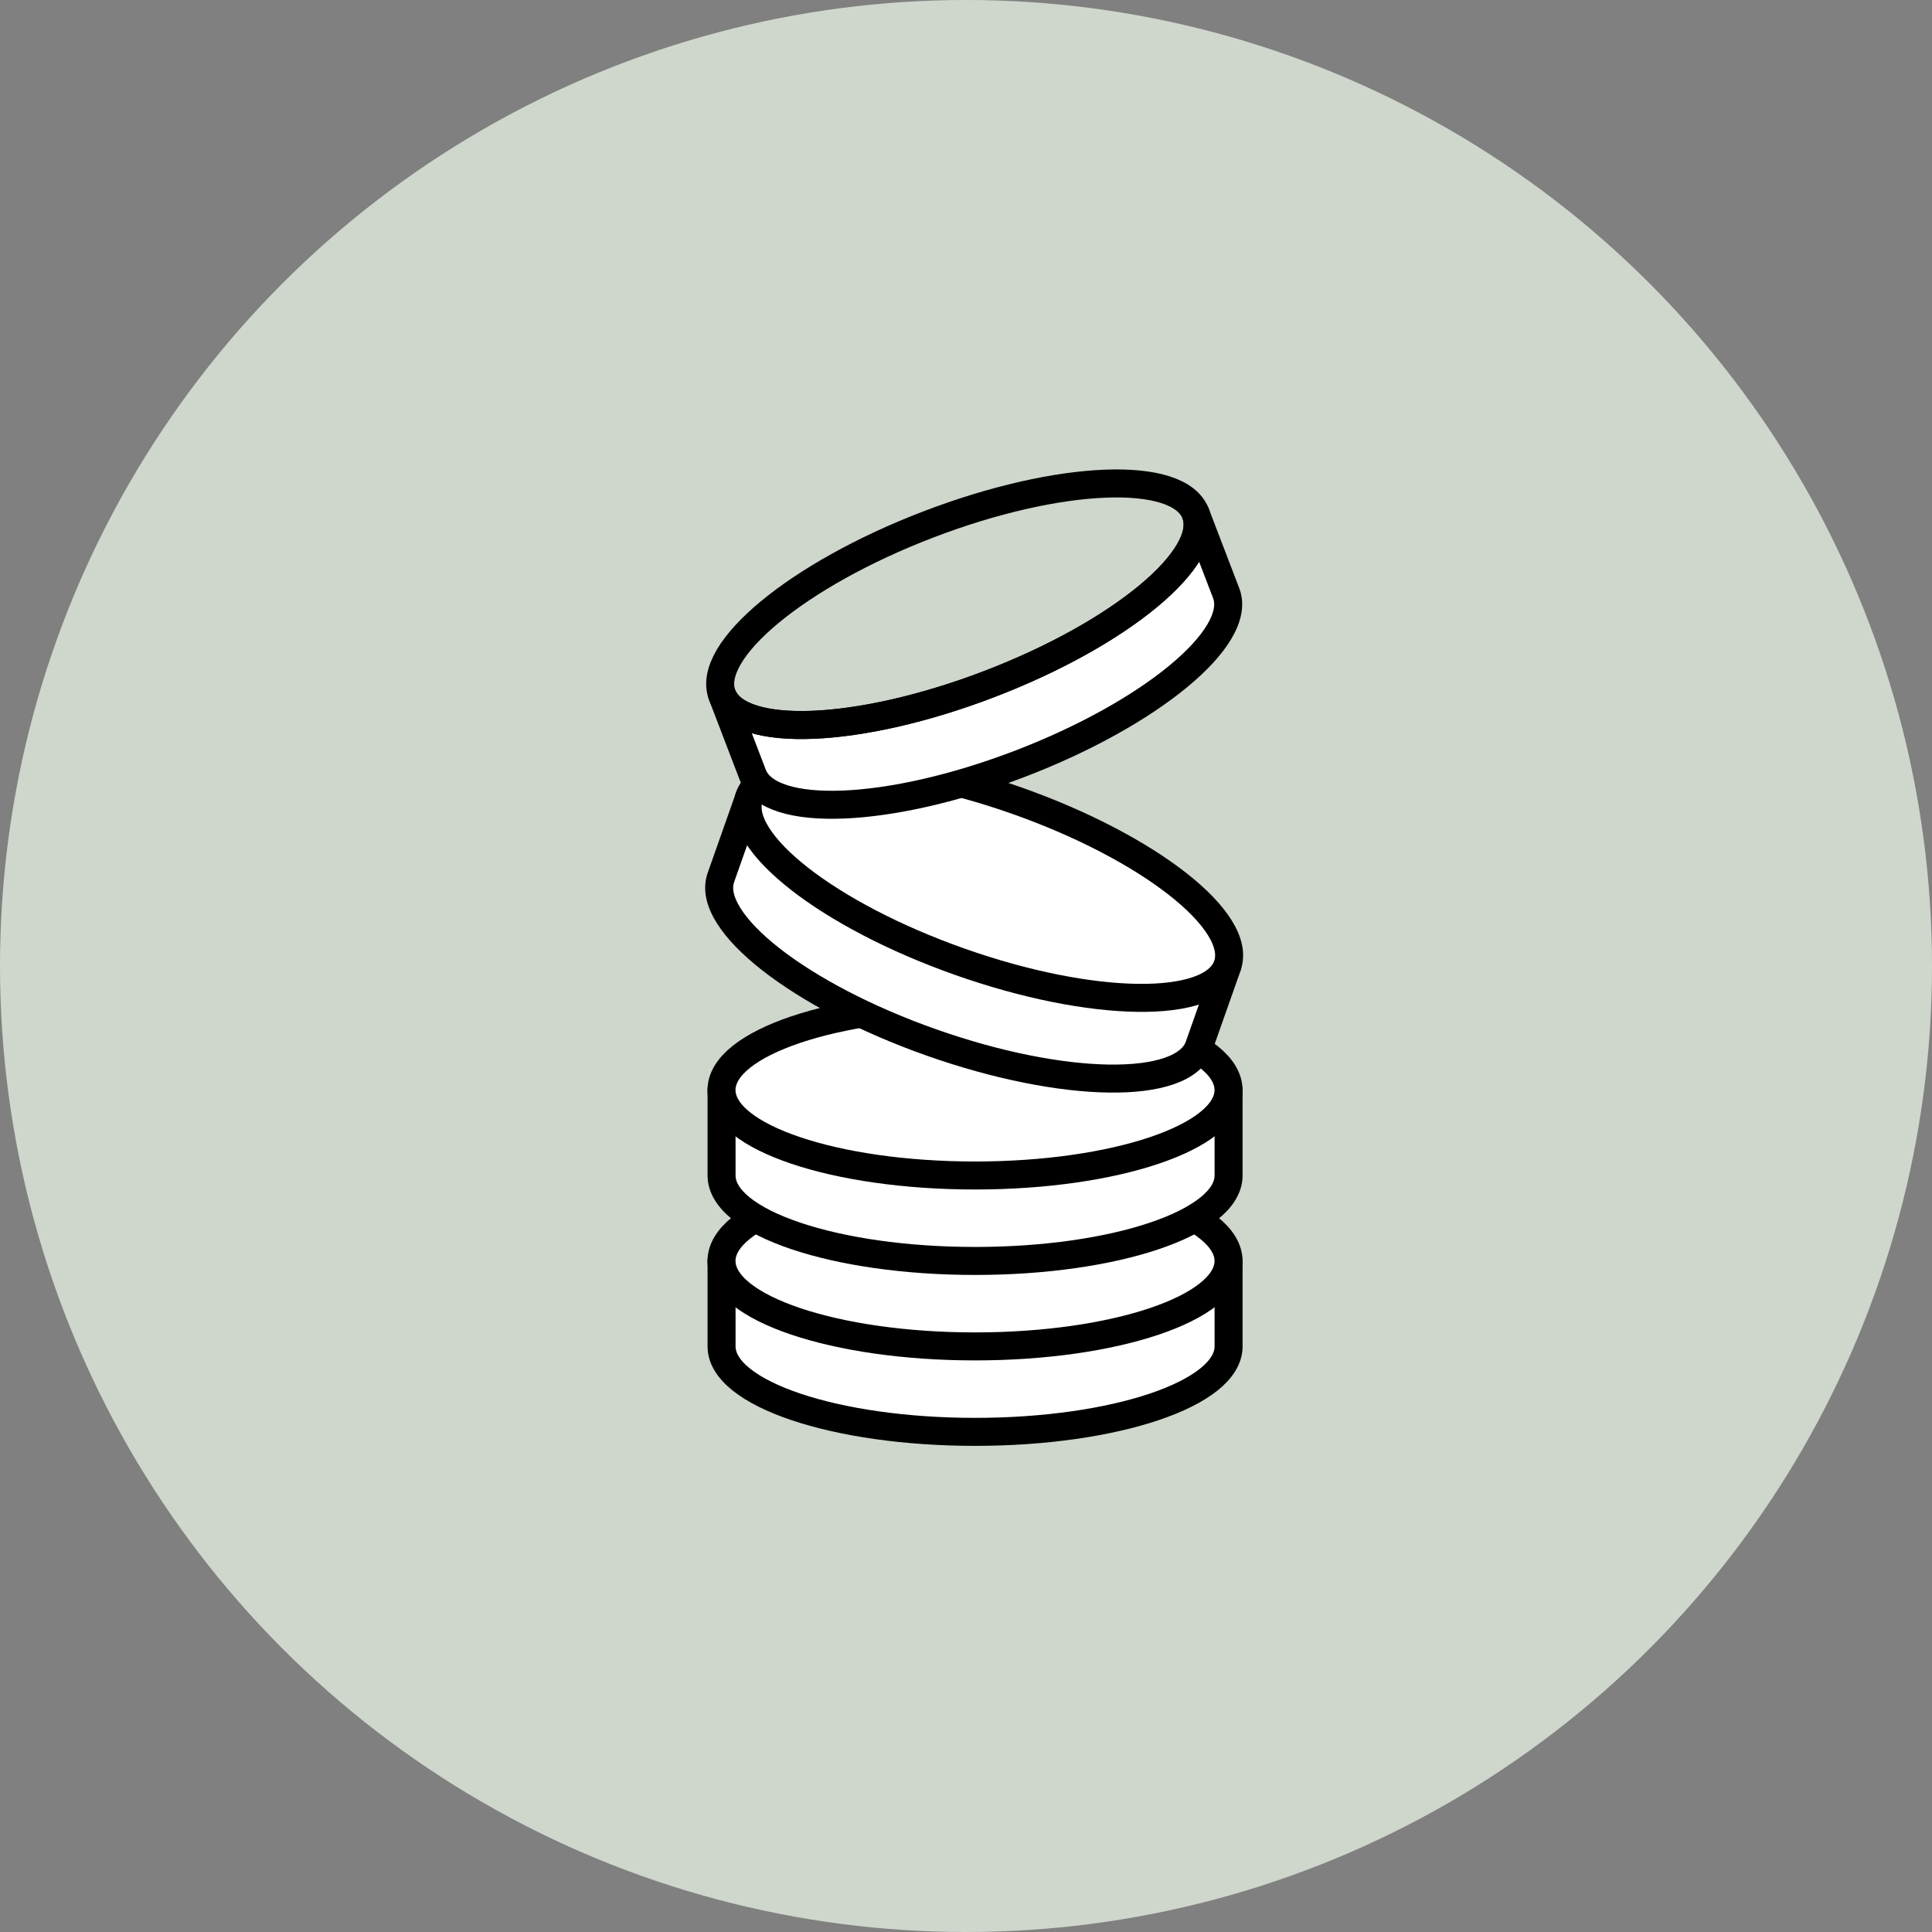
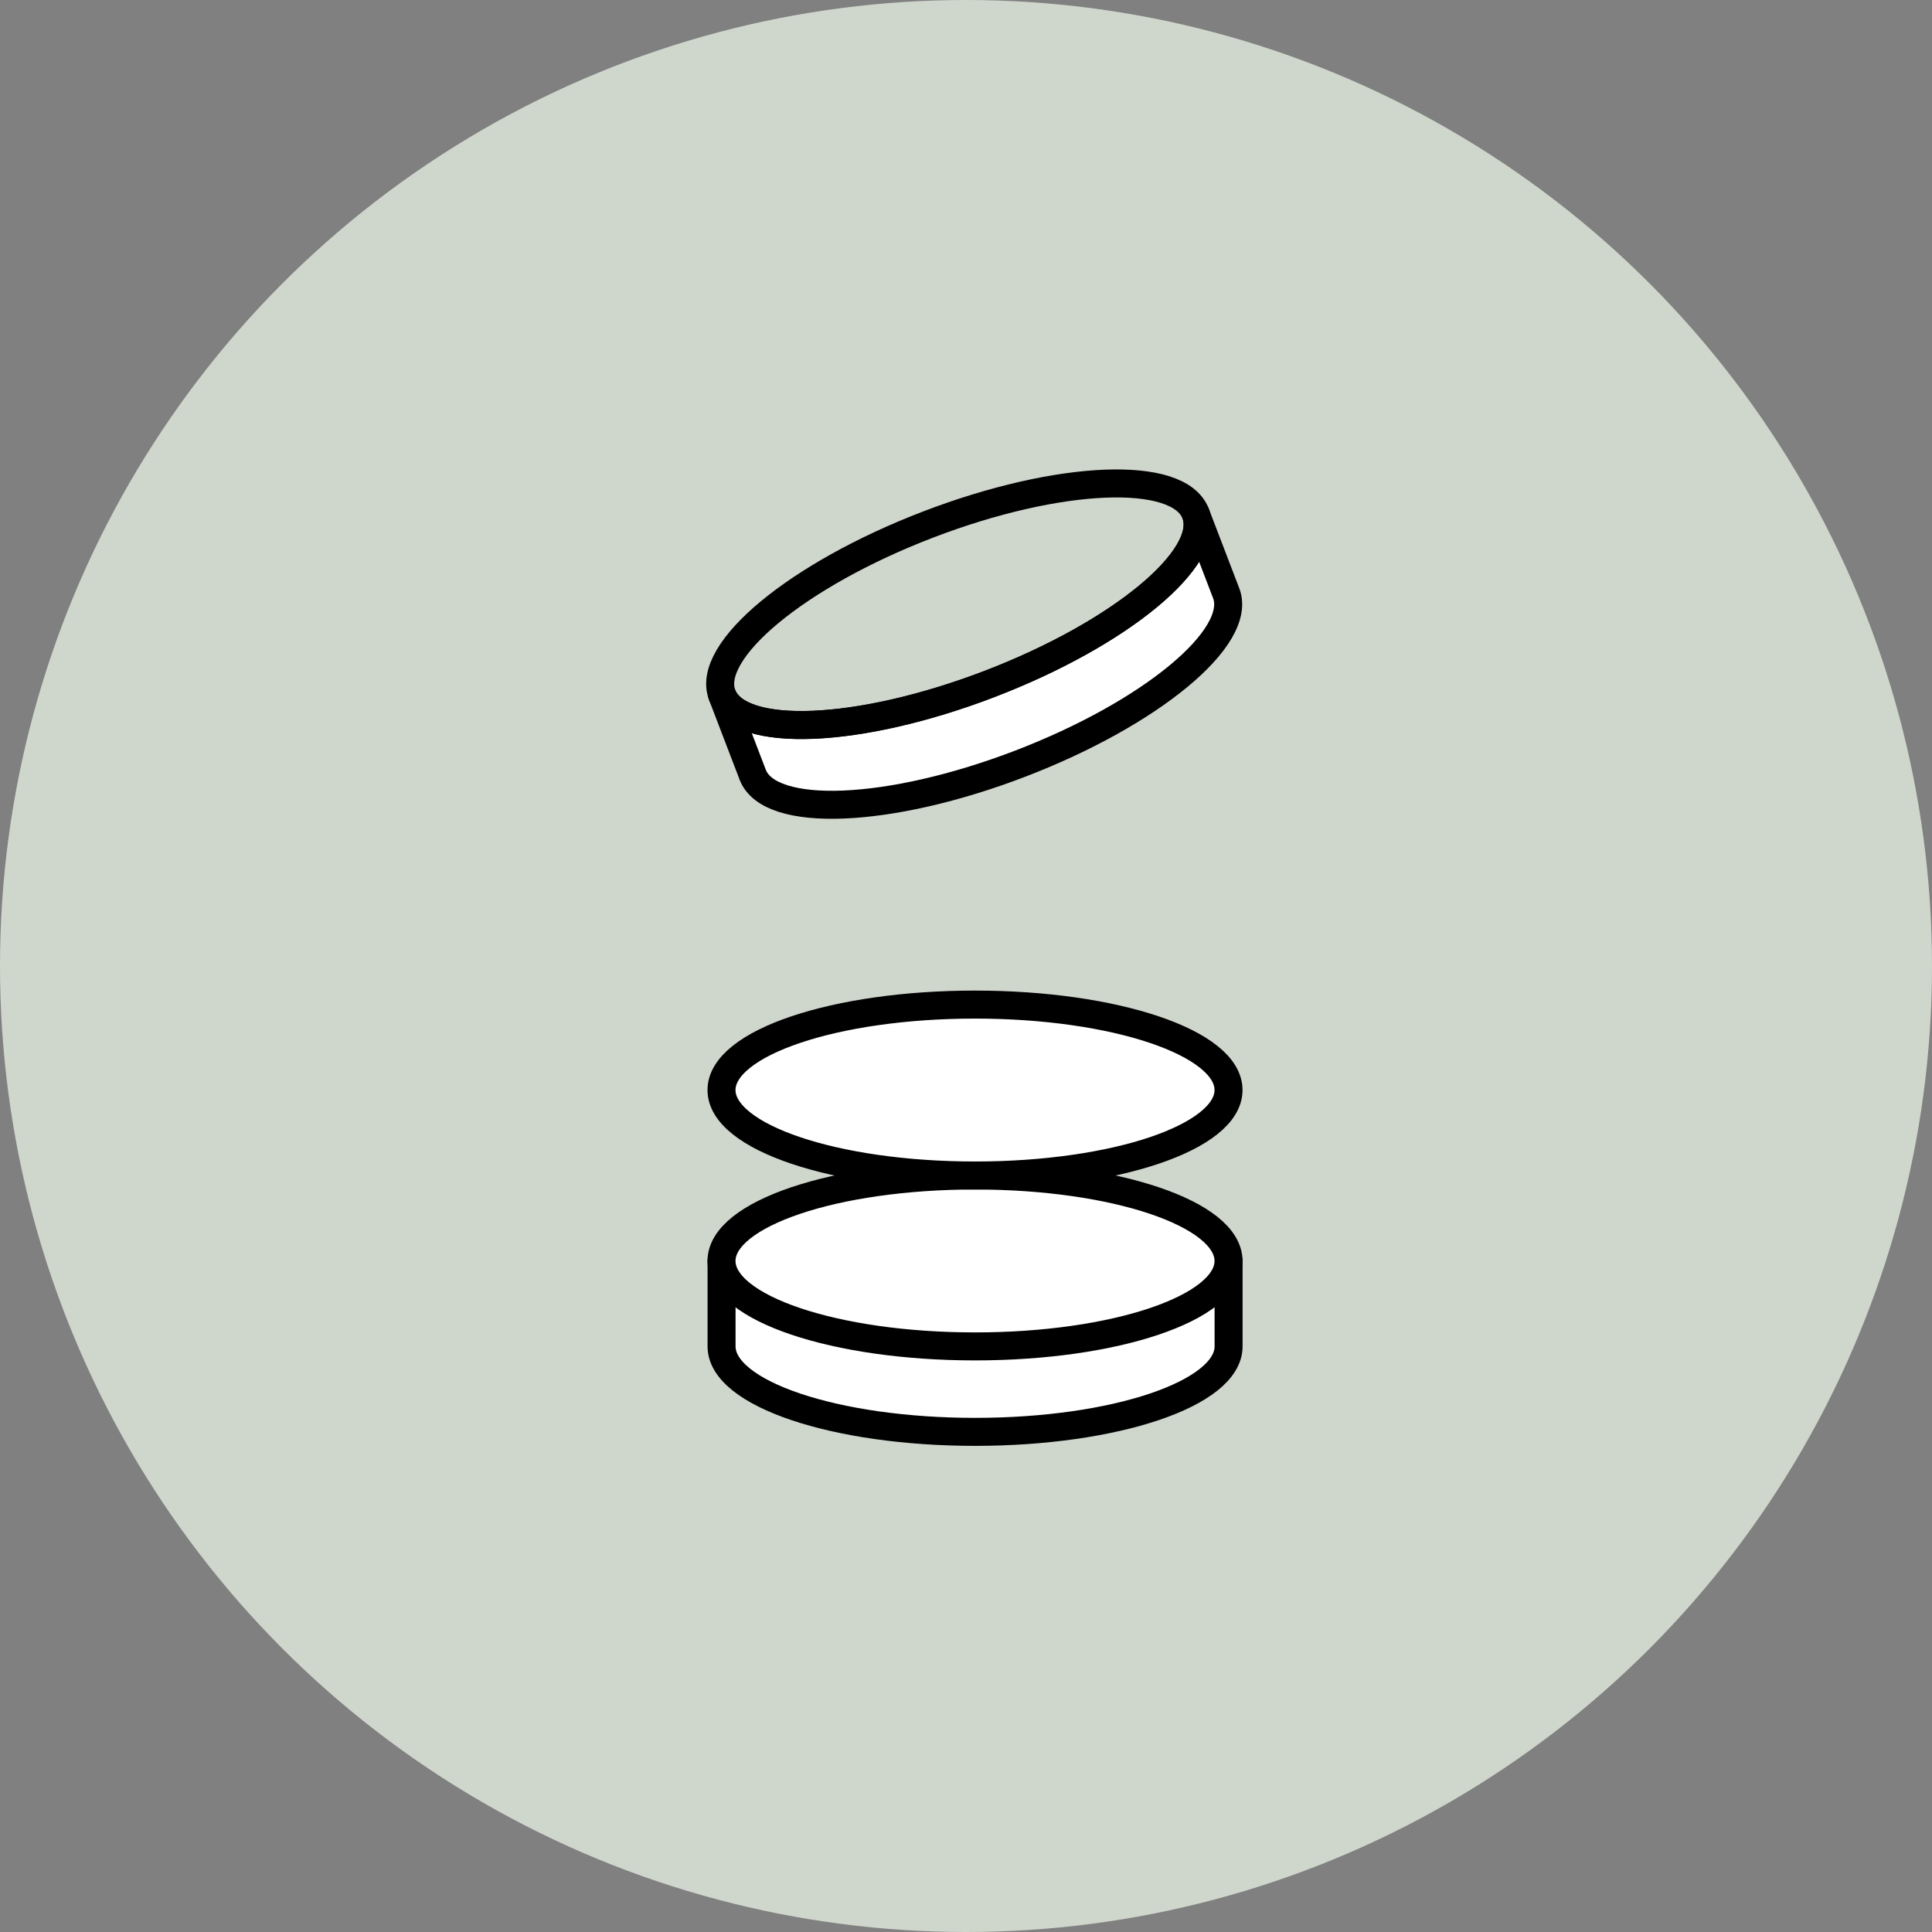
<svg xmlns="http://www.w3.org/2000/svg" id="Layer_2" viewBox="0 0 345 345">
  <rect x="0" y="0" width="345" height="345" fill="#808080" stroke="none" />
  <defs>
    <style>.cls-1{fill:#fff;}.cls-1,.cls-2{stroke:#000;stroke-linecap:round;stroke-linejoin:round;stroke-width:5px;}.cls-2{fill:none;}.cls-3{fill:#cfd7cd;stroke-width:0px;}</style>
  </defs>
  <g id="Layer_1-2">
    <circle class="cls-3" cx="172.5" cy="172.5" r="172.5" />
    <path class="cls-1" d="m219.39,225.17v15.26h0c0,8.43-20.27,15.26-45.27,15.26s-45.27-6.83-45.27-15.26v-15.26" />
    <ellipse class="cls-1" cx="174.11" cy="225.17" rx="45.27" ry="15.26" />
-     <path class="cls-1" d="m219.39,194.65v15.26h0c0,8.43-20.27,15.26-45.27,15.26-25,0-45.27-6.83-45.27-15.26v-15.26" />
    <ellipse class="cls-1" cx="174.11" cy="194.65" rx="45.27" ry="15.26" />
-     <path class="cls-1" d="m219.19,172.45l-5.08,14.39h0c-2.81,7.95-24.19,7.64-47.77-.68-23.58-8.32-40.42-21.51-37.61-29.46l5.08-14.39" />
-     <ellipse class="cls-1" cx="176.5" cy="157.37" rx="15.26" ry="45.27" transform="translate(-30.65 271.42) rotate(-70.56)" />
    <path class="cls-1" d="m213.5,91.68c3.02,7.87-13.47,21.5-36.81,30.45-23.35,8.95-44.72,9.83-47.74,1.96l5.46,14.25c3.02,7.87,24.39,6.99,47.74-1.96,23.35-8.95,39.83-22.58,36.81-30.45h0s-5.46-14.25-5.46-14.25h0Z" />
    <ellipse class="cls-2" cx="171.23" cy="107.89" rx="45.27" ry="15.26" transform="translate(-27.27 68.44) rotate(-20.97)" />
  </g>
</svg>